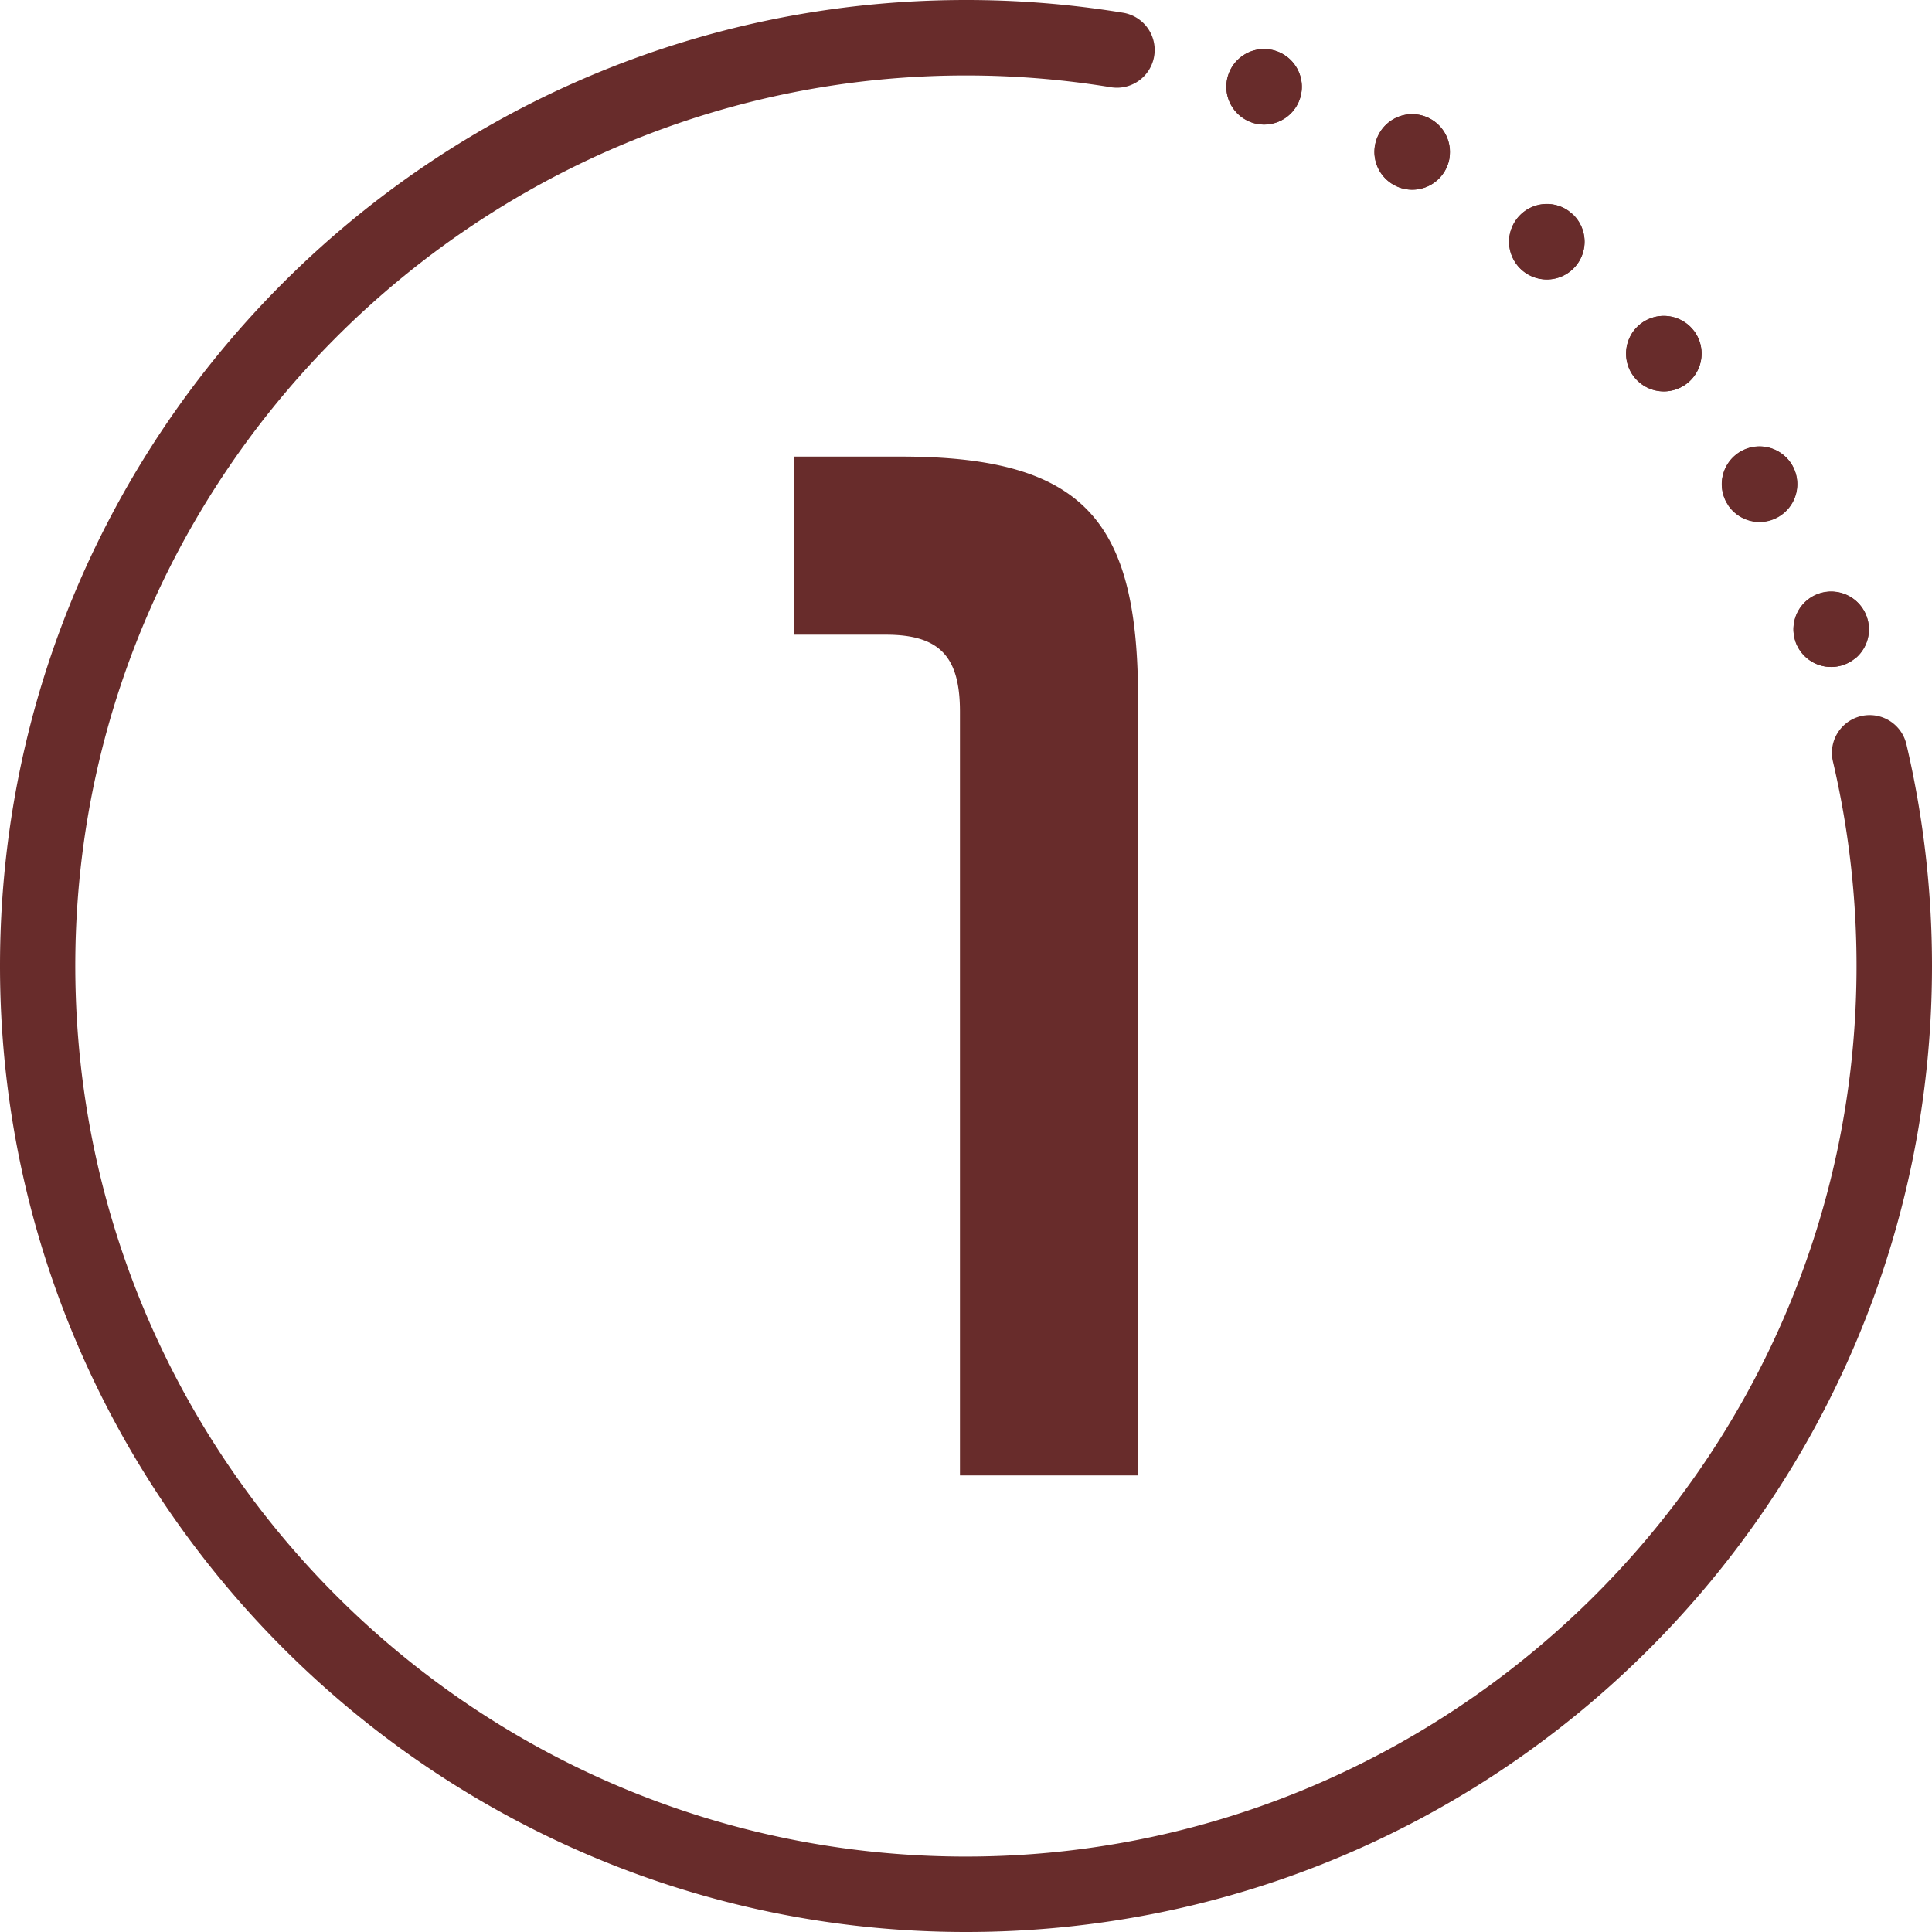
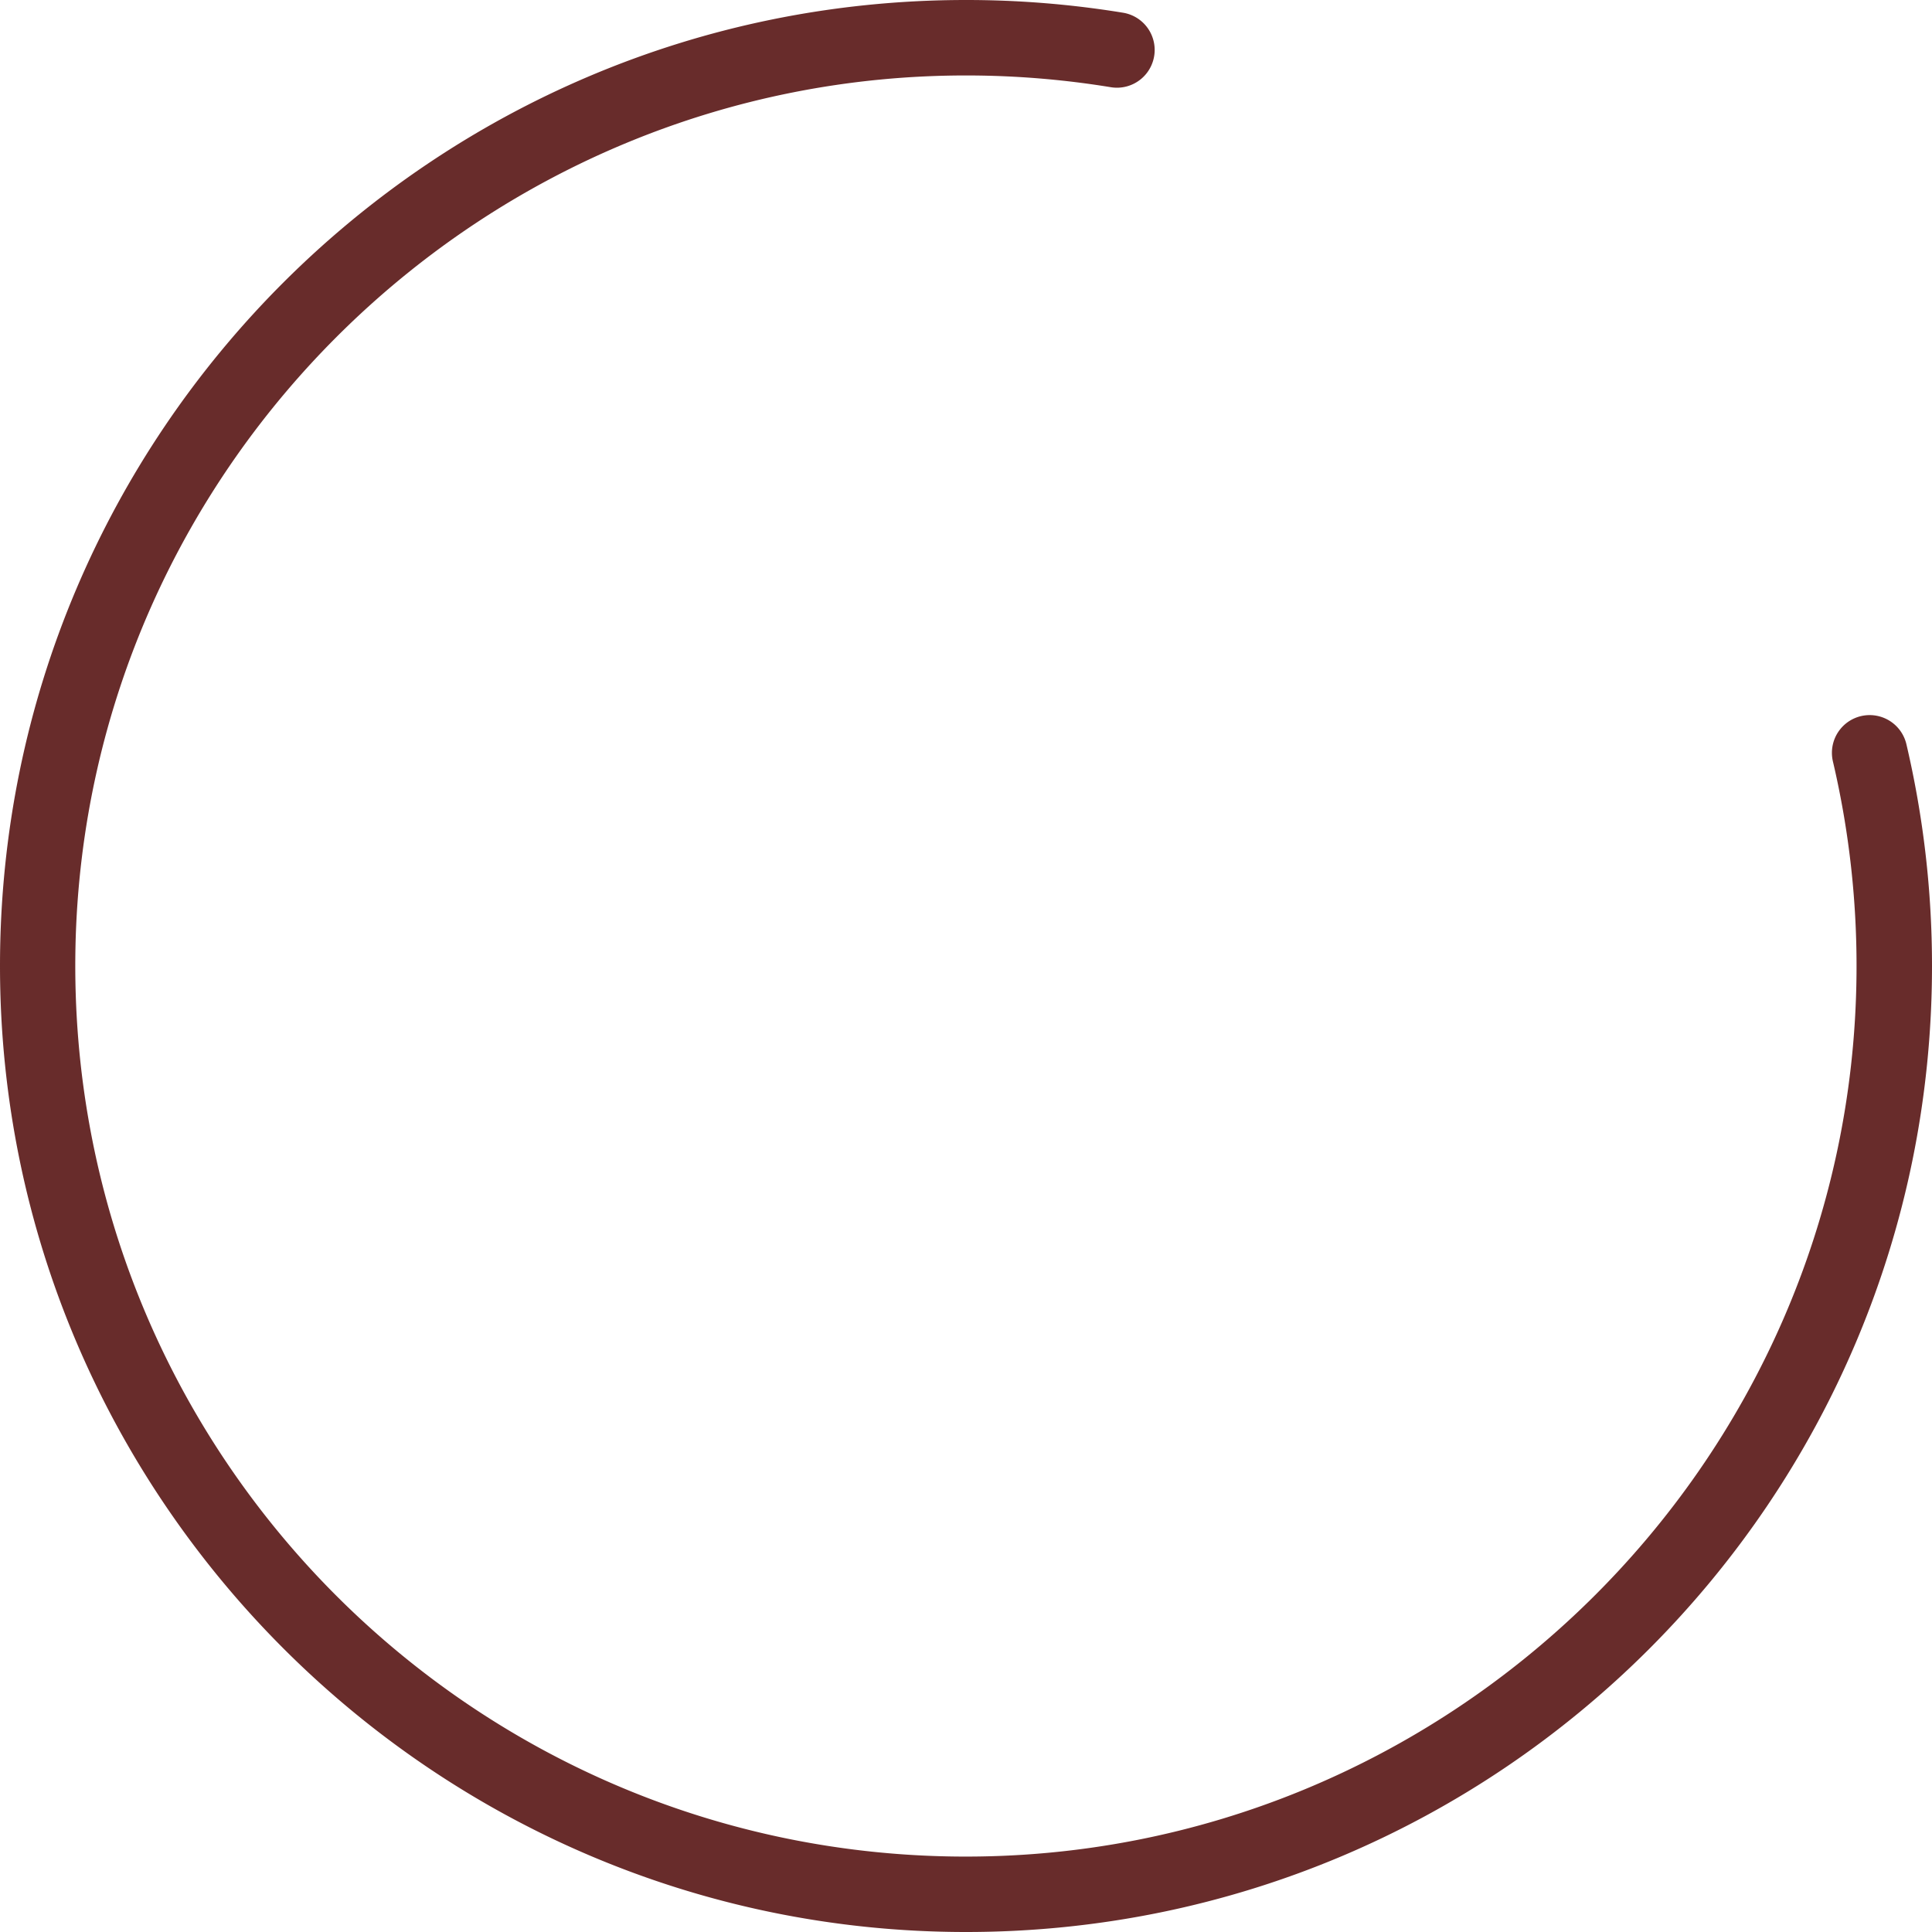
<svg xmlns="http://www.w3.org/2000/svg" width="512" height="512" x="0" y="0" viewBox="0 0 512 512" style="enable-background:new 0 0 512 512" xml:space="preserve">
  <g>
    <g data-name="Layer 2">
      <g data-name="Layer 1">
        <g fill="#00ad0c" data-name="1">
-           <path d="M400.53 60.65a10 10 0 0 1 12.82-6 9.76 9.76 0 0 1 2.31 1.21l1.12.9a10 10 0 1 1-16.25 3.87zM432.26 88.72a10 10 0 0 1 13.66-3.66 9.55 9.55 0 0 1 2 1.5c.36.4.72.81 1.06 1.22a10 10 0 1 1-16.7.94zM364.41 38.52a10 10 0 1 1 8.11 11.59 9.83 9.83 0 0 1-2.56-.82l-.25-.13c-.21-.12-.42-.24-.64-.35a10 10 0 0 1-4.66-10.29zM457.61 133.27a10 10 0 0 1 15.1-12.64 9.84 9.84 0 0 1 2.17 2.54 10 10 0 0 1-15 12.78 9.67 9.67 0 0 1-2-2.27v-.06zM478.84 159.09a10 10 0 1 1-1.23 14.09 9.59 9.59 0 0 1-1.37-2.14 8.17 8.17 0 0 1-.51-1.32 10 10 0 0 1 3.11-10.63zM325 23a10 10 0 1 1 10 10 9.85 9.85 0 0 1-2.5-.32 9.34 9.34 0 0 1-1.38-.47A10 10 0 0 1 325 23z" fill="#682c2b" opacity="1" data-original="#00ad0c" />
          <path d="M512 256c0 141.38-114.62 256-256 256C115 512 0 397 0 256 0 114.62 114.62 0 256 0a257.52 257.52 0 0 1 41.55 3.36 10 10 0 0 1 8.45 9.88 10 10 0 0 1-11.69 9.86A237.4 237.4 0 0 0 257 20C128.57 19.46 22.65 122.66 20 251.06 17.36 382.8 122.64 490.59 253.43 492c130 1.38 237.27-103.64 238.56-233.6a237.32 237.32 0 0 0-6.26-56.66 10 10 0 0 1 9.75-12.23 10 10 0 0 1 9.72 7.65A257 257 0 0 1 512 256z" fill="#682c2b" opacity="1" data-original="#00ad0c" />
-           <path d="M345 23a10 10 0 0 1-10 10 9.85 9.85 0 0 1-2.5-.32 9.34 9.34 0 0 1-1.38-.47A10 10 0 1 1 345 23zM384.11 42a10 10 0 0 1-11.59 8.12 9.83 9.83 0 0 1-2.56-.82l-.25-.13c-.21-.12-.42-.24-.64-.35a10 10 0 1 1 15-6.82zM419.32 67.49a10 10 0 1 1-6-12.82 9.76 9.76 0 0 1 2.31 1.21l1.12.9a10 10 0 0 1 2.57 10.71zM449.58 98.72a10 10 0 1 1-3.66-13.66 9.55 9.55 0 0 1 2 1.5 9.36 9.36 0 0 1 1.08 1.22 10 10 0 0 1 .58 10.94zM474 134.72a10 10 0 0 1-14.14 1.28 9.67 9.67 0 0 1-2-2.27v-.06l-.22-.35a10 10 0 0 1 15.1-12.64 9.84 9.84 0 0 1 2.17 2.54 10 10 0 0 1-.91 11.5zM491.7 174.41a10 10 0 0 1-14.09-1.23 9.59 9.59 0 0 1-1.37-2.14 8.17 8.17 0 0 1-.51-1.32 10 10 0 1 1 16 4.74zM238.8 121c49.2 0 62.8 17.6 62.8 64.4V391h-47.2V188.6c0-14.4-5.2-20.4-19.6-20.4h-24.4V121z" fill="#682c2b" opacity="1" data-original="#00ad0c" />
        </g>
      </g>
    </g>
  </g>
</svg>